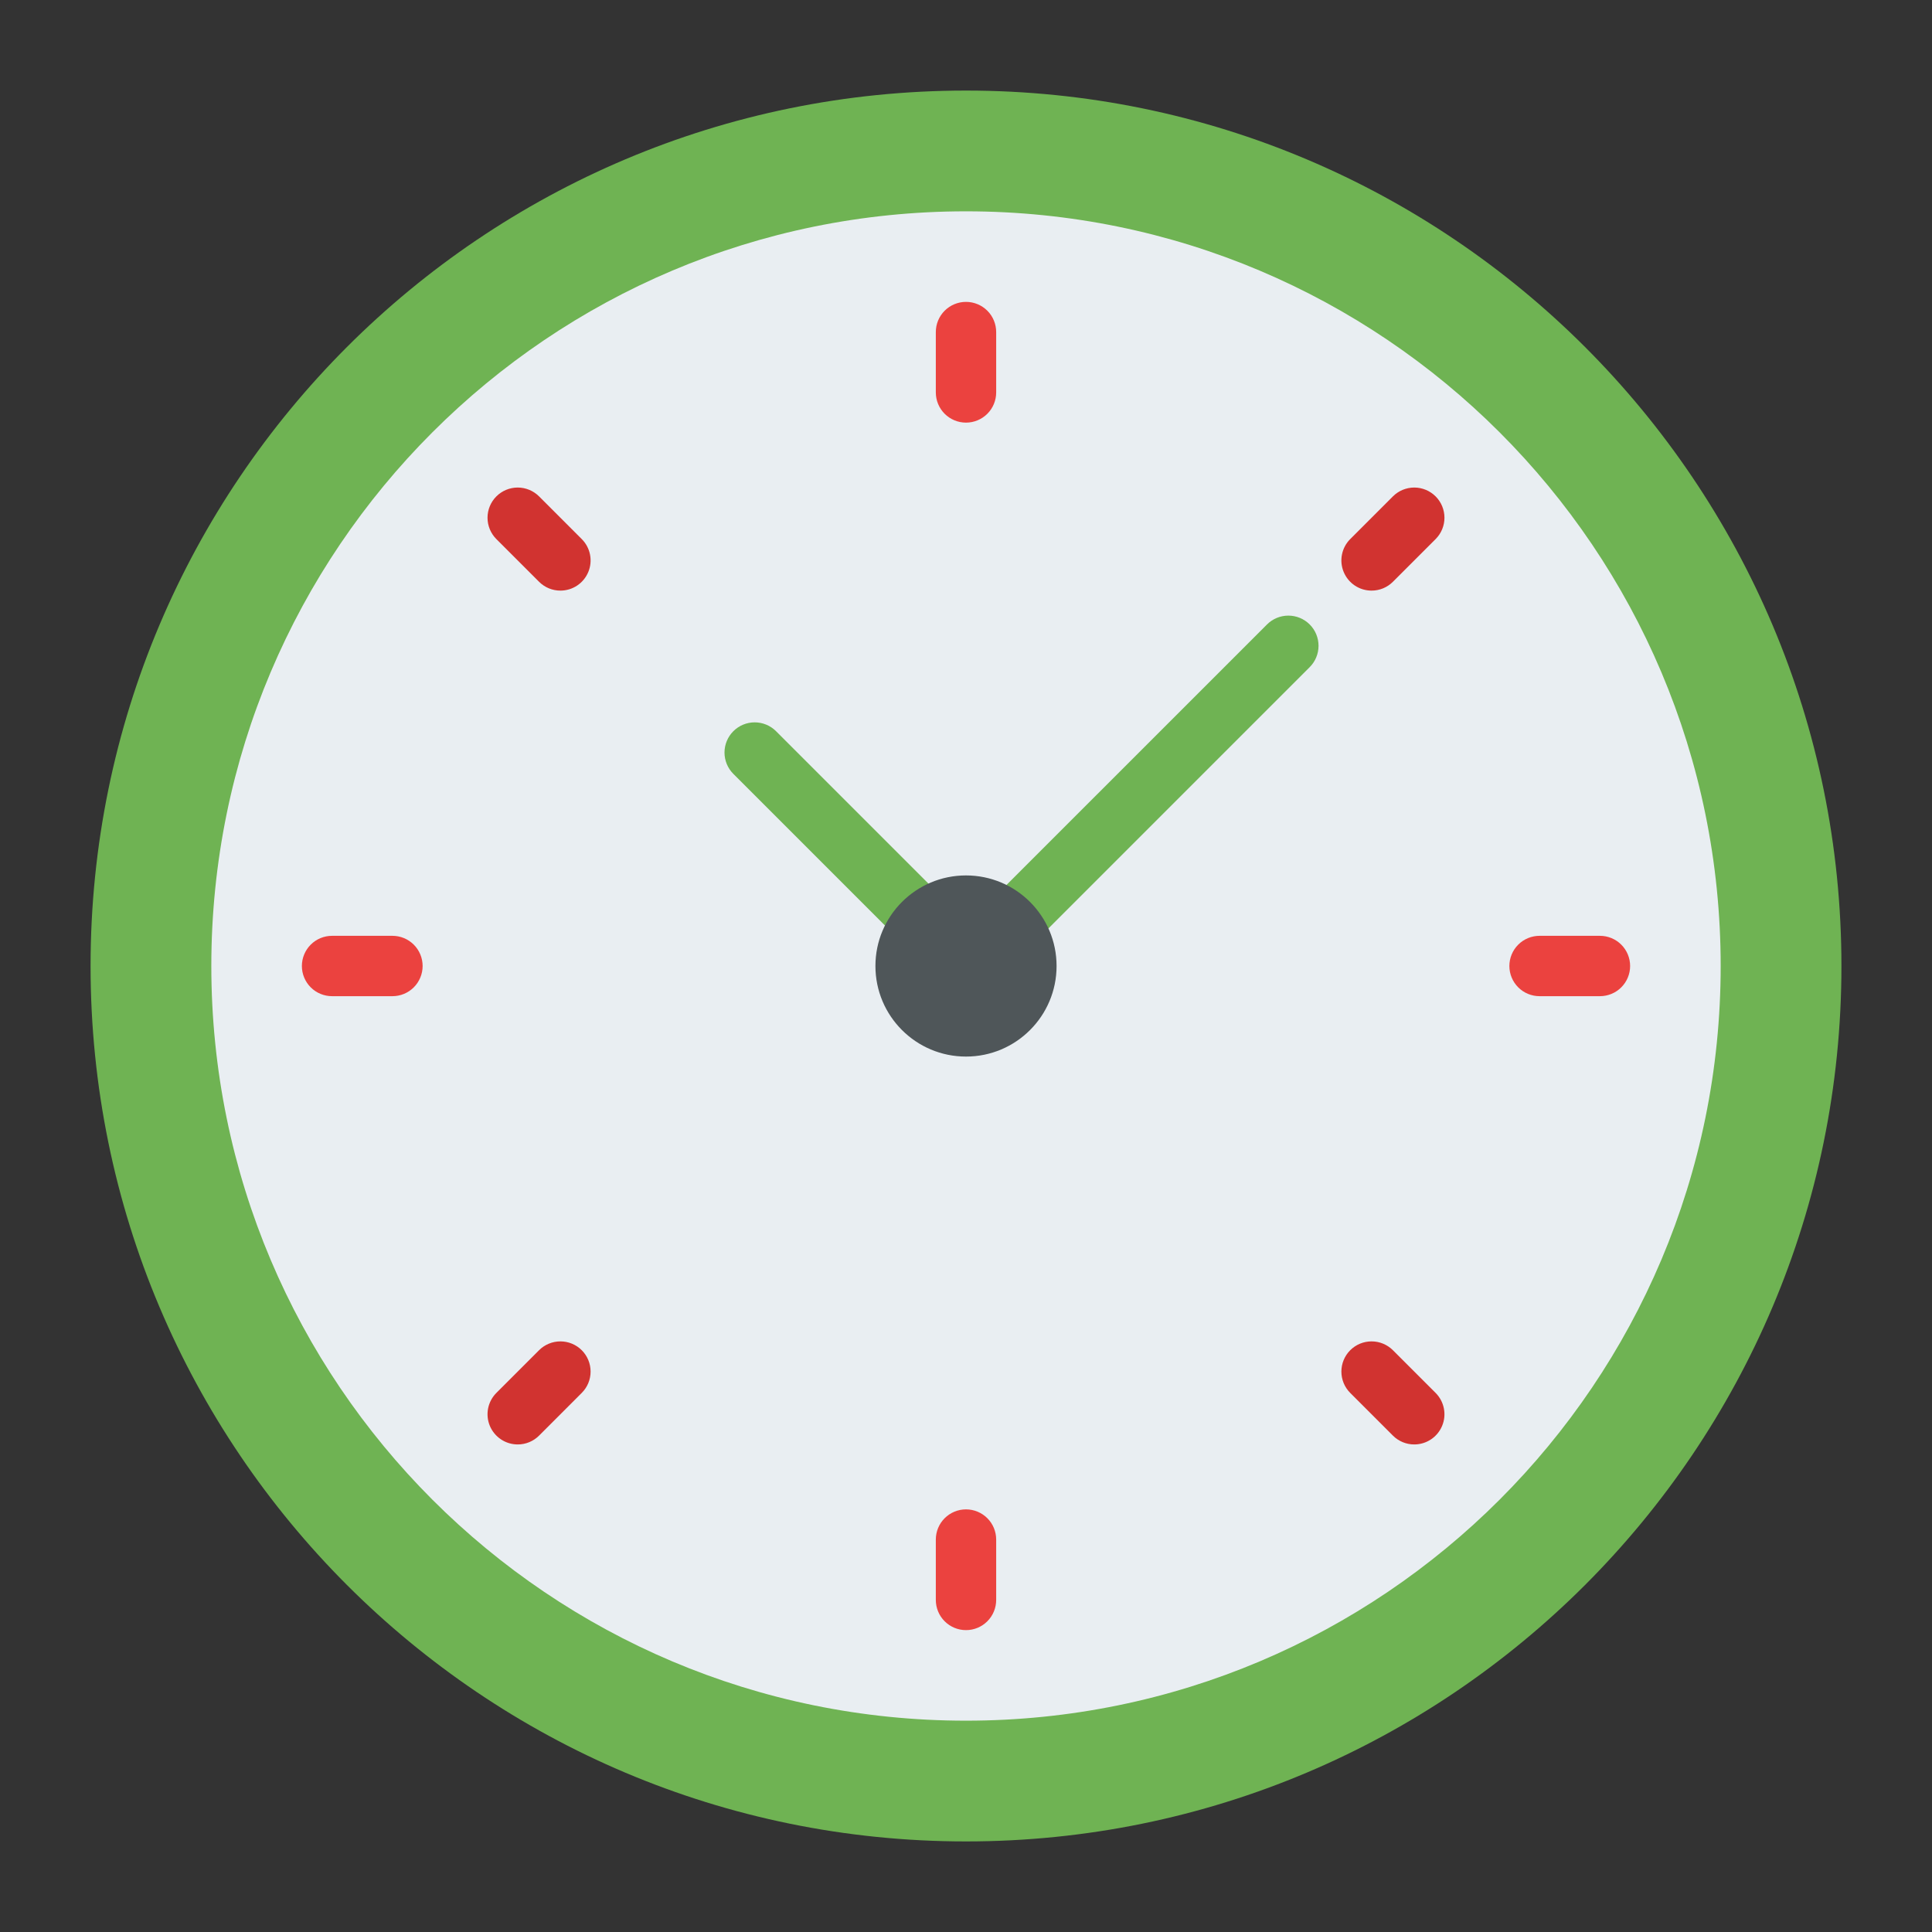
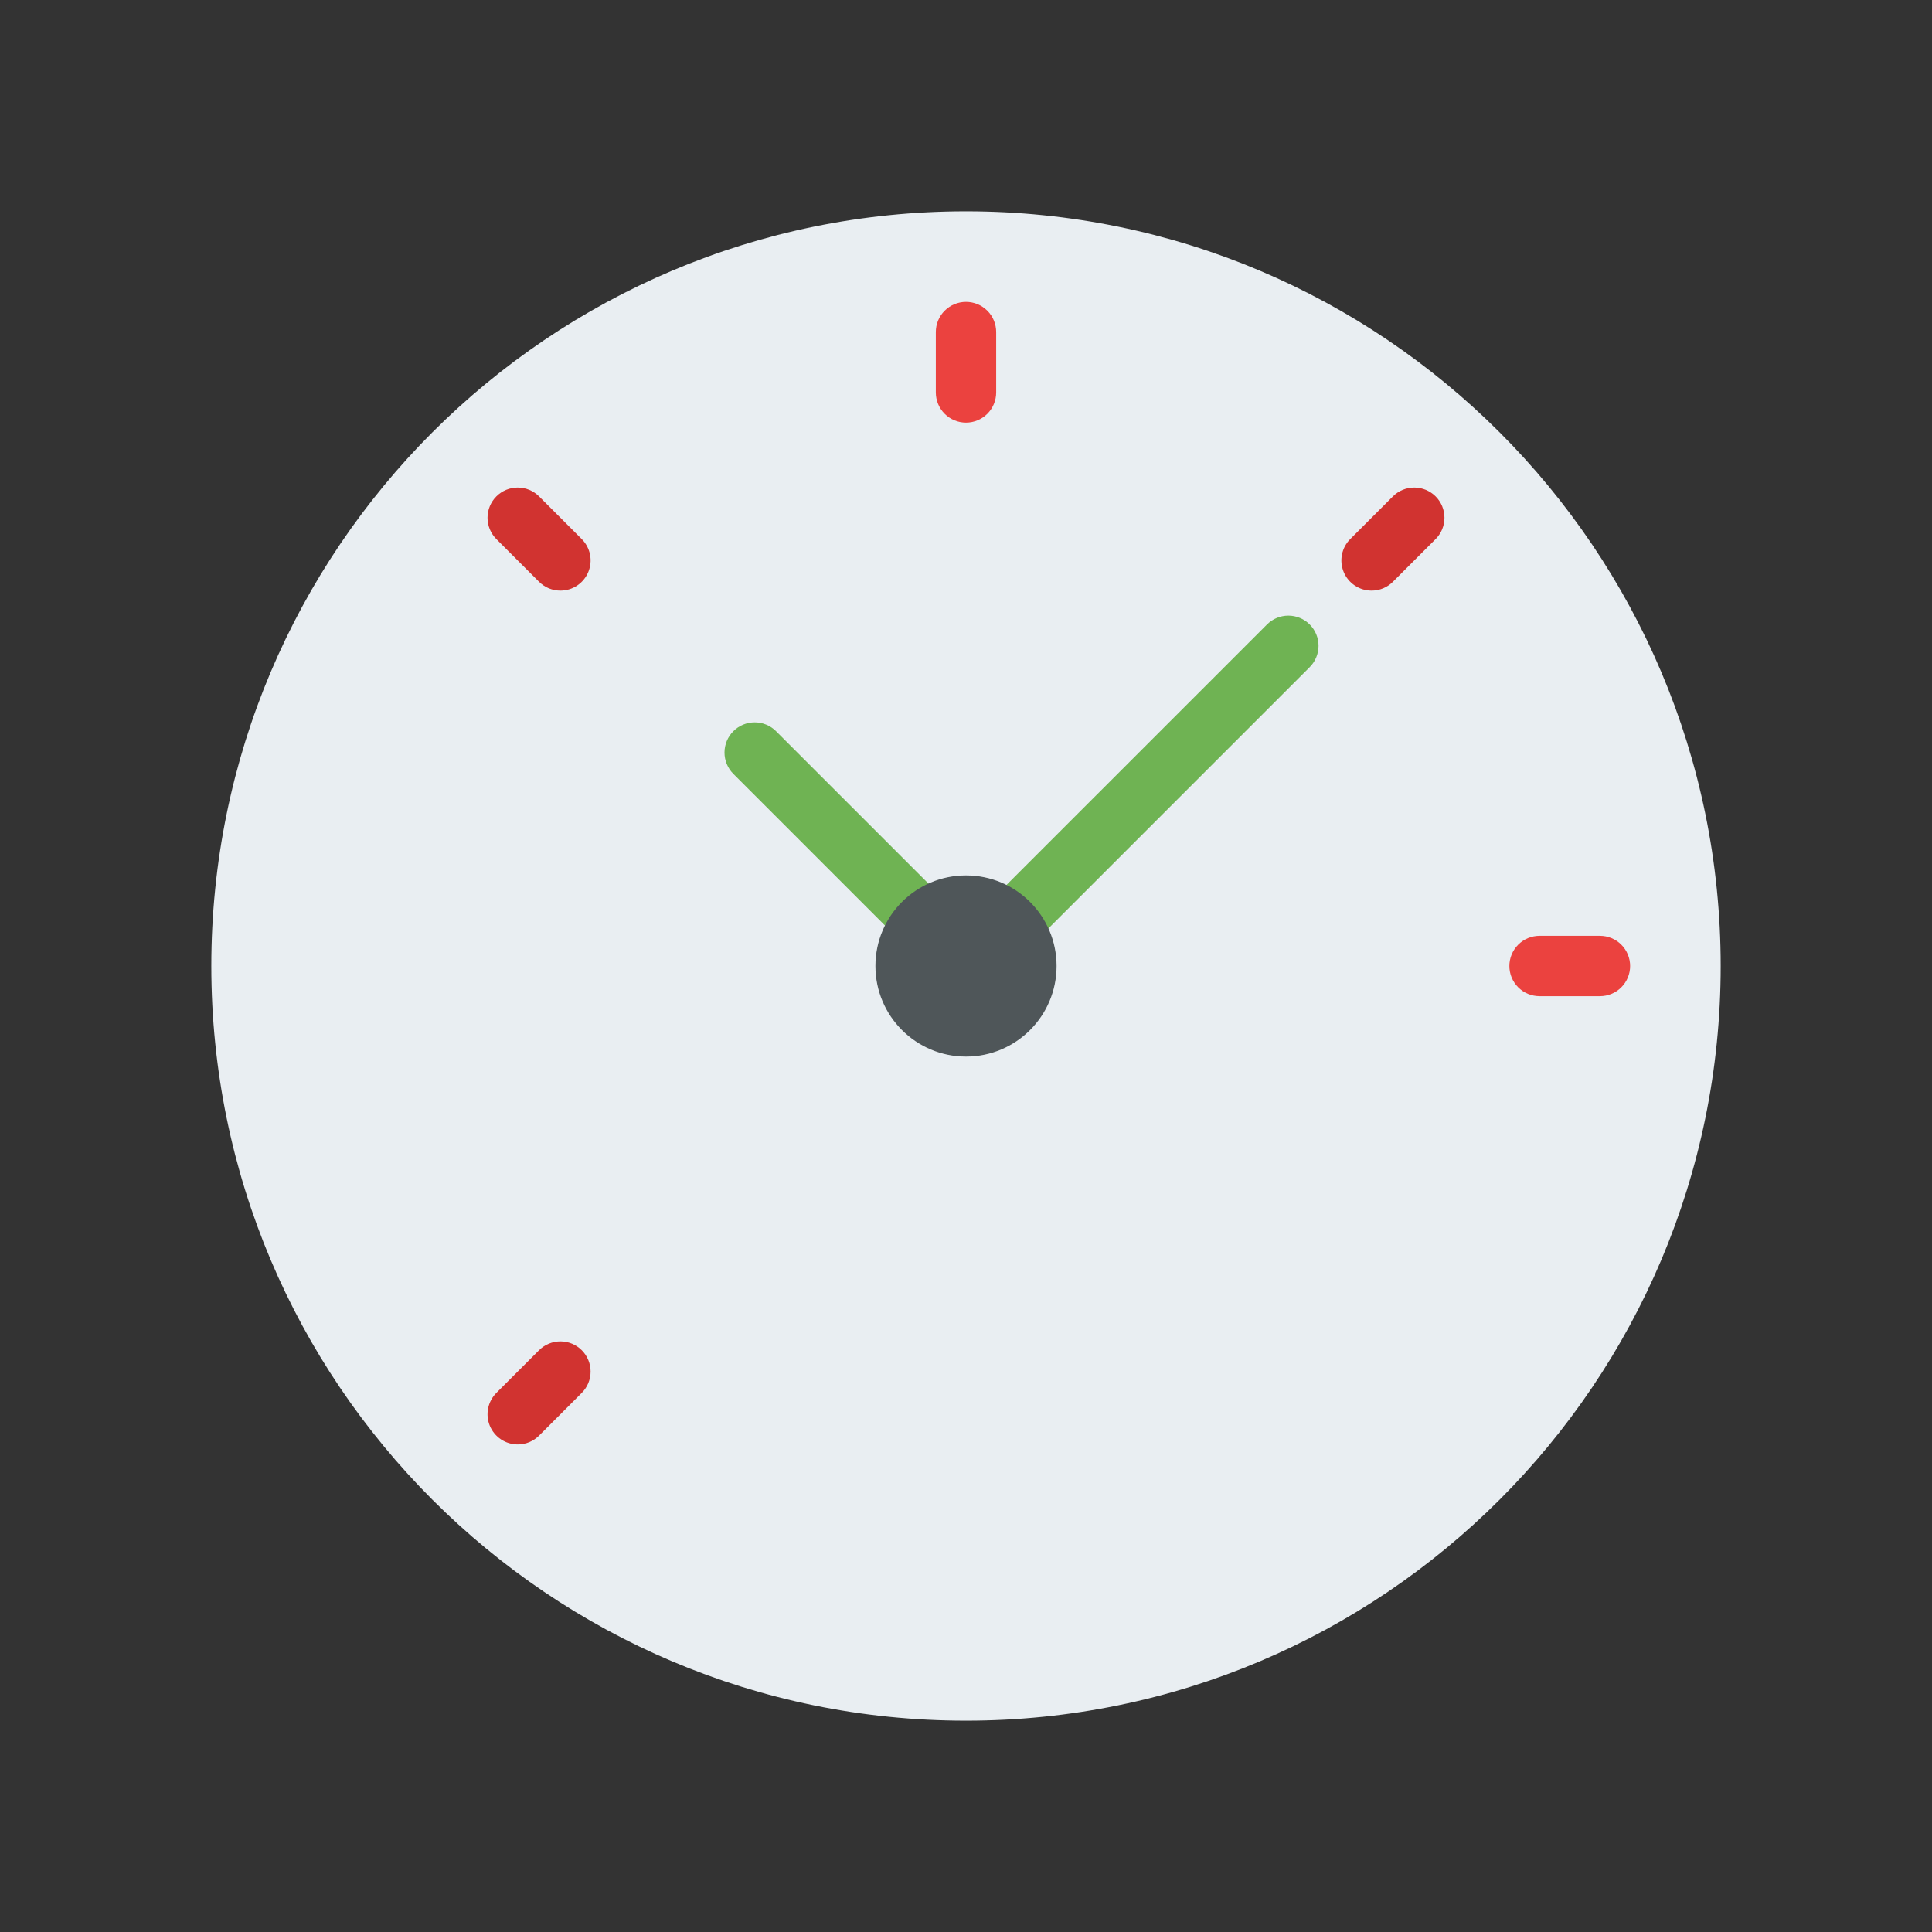
<svg xmlns="http://www.w3.org/2000/svg" width="100" height="100" viewBox="0 0 100 100" fill="none">
  <rect x="0" y="0" width="100" height="100" fill="#333333" stroke="none" />
-   <path d="M50 95.312C75.025 95.312 95.312 75.025 95.312 50C95.312 24.975 75.025 4.688 50 4.688C24.975 4.688 4.688 24.975 4.688 50C4.688 75.025 24.975 95.312 50 95.312Z" fill="#6FB353" />
  <path d="M50 89.062C71.574 89.062 89.062 71.574 89.062 50C89.062 28.426 71.574 10.938 50 10.938C28.426 10.938 10.938 28.426 10.938 50C10.938 71.574 28.426 89.062 50 89.062Z" fill="#E9EEF2" />
  <path d="M50 21.875C49.586 21.875 49.188 21.71 48.895 21.417C48.602 21.124 48.438 20.727 48.438 20.312V17.188C48.438 16.773 48.602 16.376 48.895 16.083C49.188 15.79 49.586 15.625 50 15.625C50.414 15.625 50.812 15.79 51.105 16.083C51.398 16.376 51.562 16.773 51.562 17.188V20.312C51.562 20.727 51.398 21.124 51.105 21.417C50.812 21.71 50.414 21.875 50 21.875Z" fill="#EB423F" />
-   <path d="M50 84.375C49.586 84.375 49.188 84.21 48.895 83.917C48.602 83.624 48.438 83.227 48.438 82.812V79.688C48.438 79.273 48.602 78.876 48.895 78.583C49.188 78.29 49.586 78.125 50 78.125C50.414 78.125 50.812 78.29 51.105 78.583C51.398 78.876 51.562 79.273 51.562 79.688V82.812C51.562 83.227 51.398 83.624 51.105 83.917C50.812 84.21 50.414 84.375 50 84.375Z" fill="#EB423F" />
  <path d="M82.812 51.562H79.688C79.273 51.562 78.876 51.398 78.583 51.105C78.29 50.812 78.125 50.414 78.125 50C78.125 49.586 78.29 49.188 78.583 48.895C78.876 48.602 79.273 48.438 79.688 48.438H82.812C83.227 48.438 83.624 48.602 83.917 48.895C84.21 49.188 84.375 49.586 84.375 50C84.375 50.414 84.21 50.812 83.917 51.105C83.624 51.398 83.227 51.562 82.812 51.562Z" fill="#EB423F" />
-   <path d="M20.312 51.562H17.188C16.773 51.562 16.376 51.398 16.083 51.105C15.79 50.812 15.625 50.414 15.625 50C15.625 49.586 15.79 49.188 16.083 48.895C16.376 48.602 16.773 48.438 17.188 48.438H20.312C20.727 48.438 21.124 48.602 21.417 48.895C21.71 49.188 21.875 49.586 21.875 50C21.875 50.414 21.71 50.812 21.417 51.105C21.124 51.398 20.727 51.562 20.312 51.562Z" fill="#EB423F" />
  <path d="M70.992 30.57C70.683 30.57 70.381 30.479 70.124 30.307C69.867 30.135 69.667 29.891 69.549 29.606C69.43 29.32 69.399 29.006 69.46 28.703C69.52 28.4 69.669 28.121 69.888 27.903L72.097 25.693C72.39 25.4 72.788 25.235 73.202 25.235C73.616 25.235 74.014 25.4 74.307 25.693C74.6 25.986 74.765 26.384 74.765 26.798C74.765 27.212 74.6 27.61 74.307 27.903L72.097 30.113C71.952 30.258 71.78 30.373 71.59 30.452C71.401 30.53 71.198 30.57 70.992 30.57Z" fill="#D13330" />
  <path d="M26.797 74.764C26.488 74.764 26.186 74.673 25.929 74.501C25.672 74.329 25.472 74.085 25.353 73.8C25.235 73.514 25.204 73.2 25.264 72.897C25.325 72.594 25.474 72.316 25.692 72.097L27.902 69.887C28.195 69.594 28.592 69.43 29.007 69.43C29.421 69.43 29.819 69.594 30.112 69.888C30.405 70.181 30.569 70.578 30.569 70.992C30.569 71.407 30.404 71.804 30.111 72.097L27.902 74.307C27.757 74.452 27.585 74.567 27.395 74.646C27.205 74.724 27.002 74.765 26.797 74.764Z" fill="#D13330" />
-   <path d="M73.202 74.764C72.997 74.765 72.793 74.724 72.604 74.646C72.414 74.567 72.242 74.452 72.097 74.307L69.887 72.097C69.594 71.804 69.43 71.407 69.43 70.992C69.43 70.578 69.594 70.181 69.887 69.888C70.18 69.594 70.578 69.43 70.992 69.43C71.406 69.43 71.804 69.594 72.097 69.887L74.307 72.097C74.525 72.316 74.674 72.594 74.734 72.897C74.795 73.2 74.764 73.514 74.645 73.8C74.527 74.085 74.327 74.329 74.07 74.501C73.813 74.673 73.511 74.764 73.202 74.764Z" fill="#D13330" />
  <path d="M29.007 30.57C28.802 30.57 28.598 30.53 28.409 30.452C28.219 30.373 28.047 30.258 27.902 30.113L25.692 27.903C25.399 27.61 25.234 27.212 25.234 26.798C25.234 26.384 25.399 25.986 25.692 25.693C25.985 25.4 26.383 25.235 26.797 25.235C27.211 25.235 27.609 25.4 27.902 25.693L30.111 27.903C30.33 28.121 30.479 28.4 30.539 28.703C30.599 29.006 30.569 29.32 30.45 29.606C30.332 29.891 30.132 30.135 29.875 30.307C29.618 30.479 29.316 30.57 29.007 30.57Z" fill="#D13330" />
  <path d="M50.111 51.562C49.906 51.563 49.703 51.523 49.513 51.444C49.324 51.365 49.151 51.25 49.006 51.105L37.958 40.056C37.665 39.763 37.5 39.366 37.5 38.952C37.5 38.537 37.665 38.14 37.958 37.847C38.251 37.553 38.648 37.389 39.062 37.389C39.477 37.389 39.874 37.553 40.167 37.846L50.111 47.79L65.58 32.322C65.873 32.029 66.27 31.864 66.685 31.864C67.099 31.864 67.497 32.029 67.79 32.322C68.083 32.615 68.247 33.012 68.247 33.427C68.247 33.841 68.082 34.239 67.789 34.532L51.217 51.104C51.072 51.25 50.899 51.365 50.709 51.444C50.52 51.522 50.316 51.563 50.111 51.562Z" fill="#6FB353" />
  <path d="M50 54.688C52.589 54.688 54.688 52.589 54.688 50C54.688 47.411 52.589 45.312 50 45.312C47.411 45.312 45.312 47.411 45.312 50C45.312 52.589 47.411 54.688 50 54.688Z" fill="#4F5659" />
</svg>